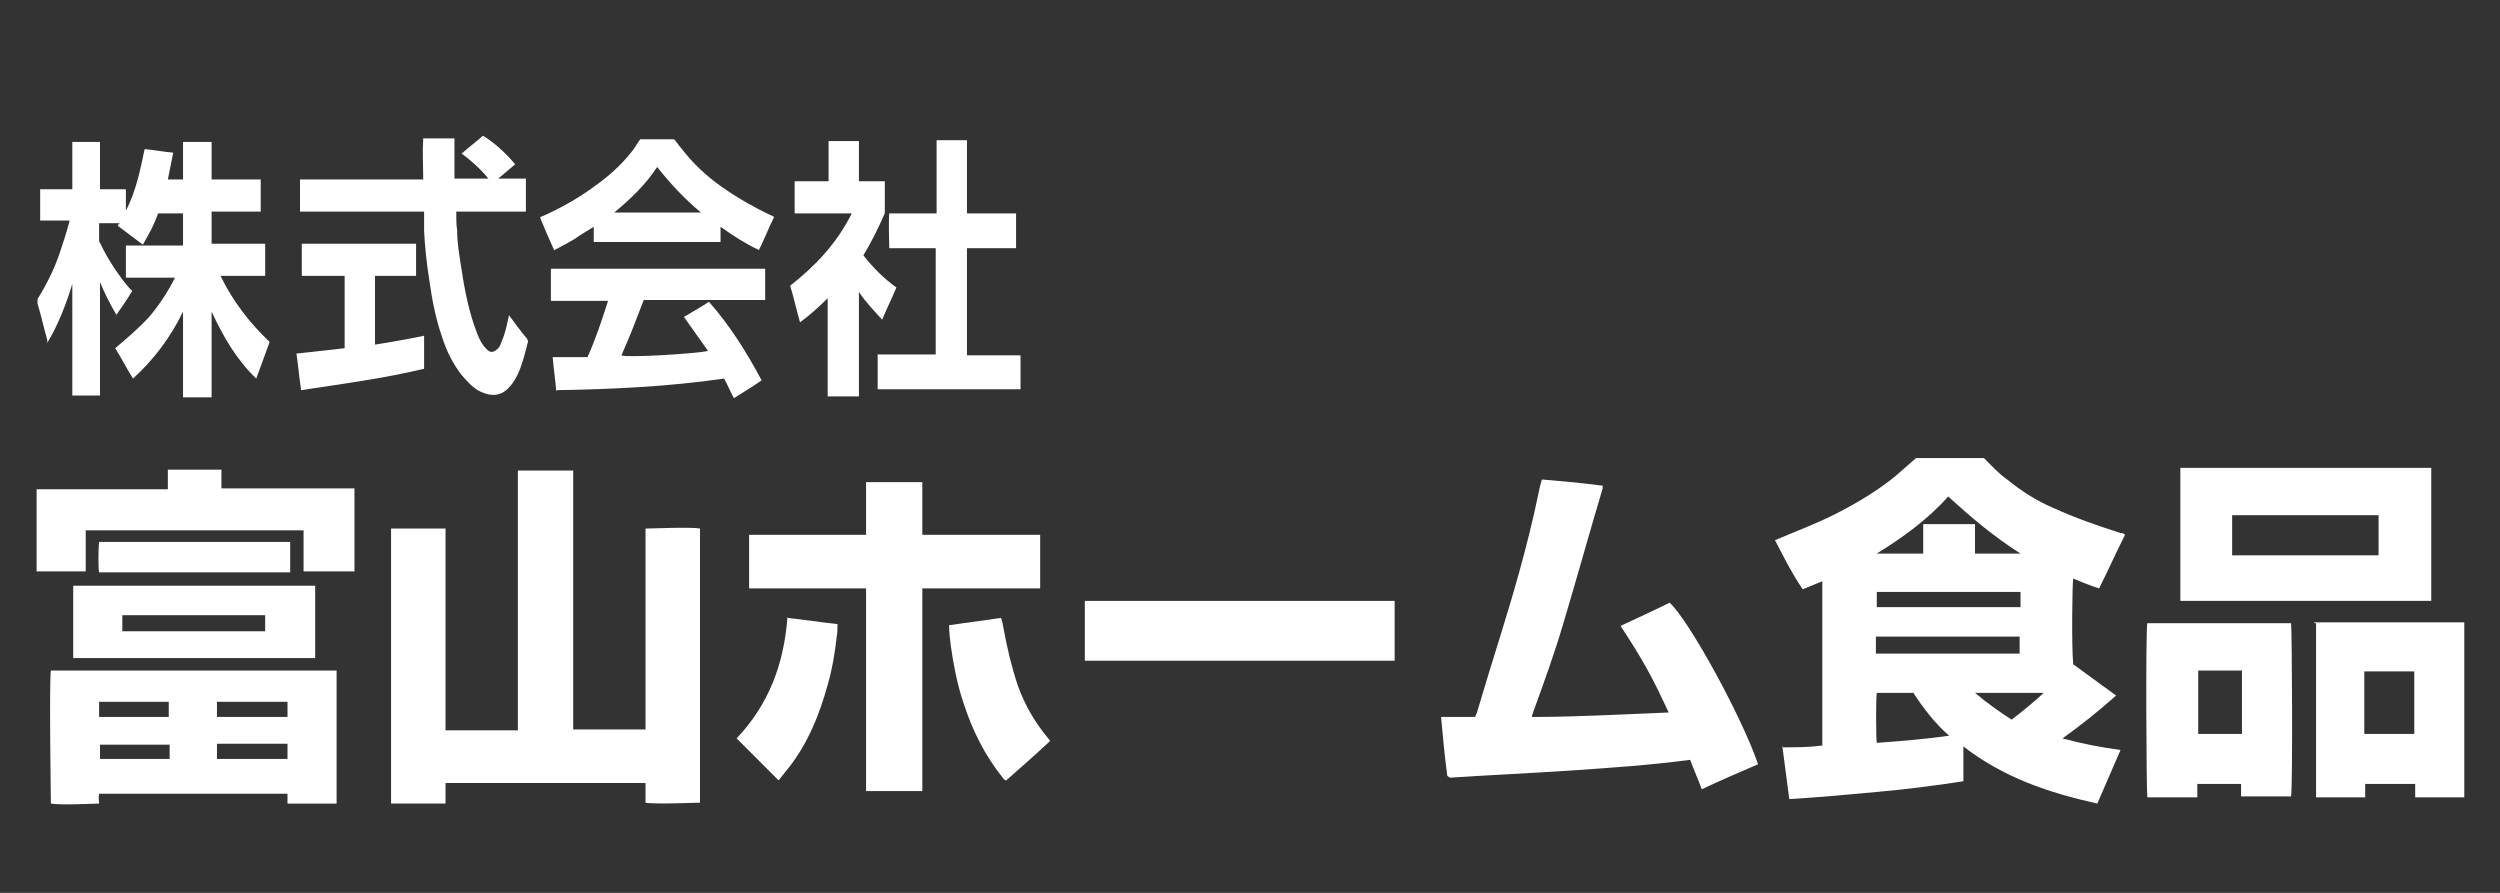
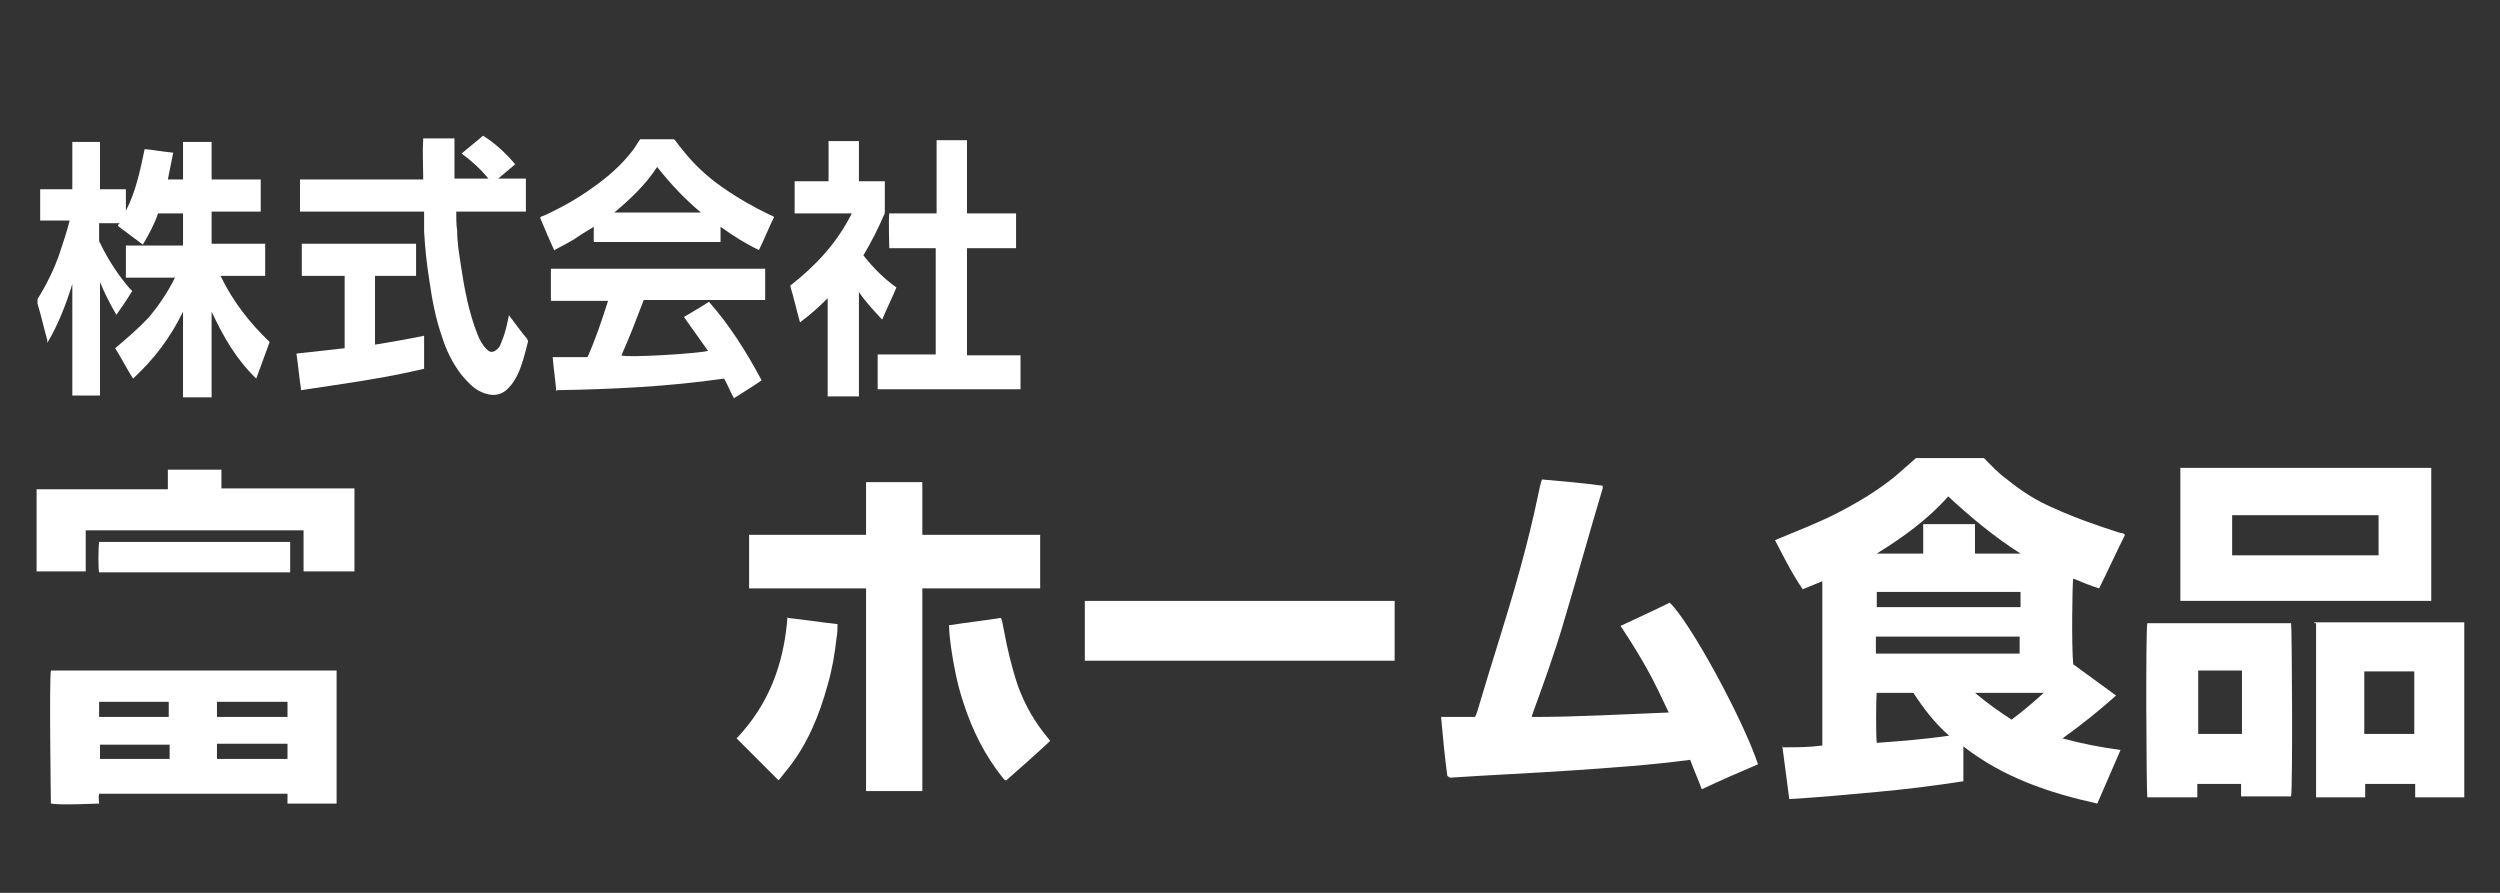
<svg xmlns="http://www.w3.org/2000/svg" id="_レイヤー_1" data-name=" レイヤー 1" version="1.1" viewBox="0 0 280 100">
  <rect x="0" y="0" width="280" height="100" fill="#333333" stroke="none" />
  <defs>
    <style>
      .cls-1 {
        fill: #fff;
        stroke-width: 0px;
      }
    </style>
  </defs>
  <g>
-     <path class="cls-1" d="M58,81.7v-29h6.2v29h8.1v-22.5c.4,0,5.2-.2,6.1,0h0v30.7c-.4,0-5.2.2-6.1,0v-2.2h-22.4v2.3h-6.1v-30.8h6.1v22.6h8.1,0Z" />
    <g>
      <path class="cls-1" d="M5.5,75.1h32.2v14.9h-5.5v-1.1c-.4,0-20.3,0-21.1,0-.1.4,0,.8,0,1.1-.4,0-4.3.2-5.4,0,0-.4-.2-13.7,0-14.9h-.2ZM11.1,78.6v1.7h7.8v-1.7h-7.8ZM32.2,78.6h-7.9v1.7h7.9v-1.7ZM11.1,85c1.4,0,7.5,0,7.9,0v-1.6h-7.8v1.7h0ZM24.3,85h7.9v-1.7h-7.9v1.7Z" />
      <path class="cls-1" d="M18.8,54.7v-2.1c.4,0,5.3,0,6,0v2.1h14.9v9.3h-5.7v-4.6H9.6v4.6h-5.5c0-.3,0-8.3,0-9.2h14.8-.1Z" />
-       <path class="cls-1" d="M8.2,73.7v-8.1h27.1v8.1c-.4,0-26,0-27.1,0ZM13.7,68.9v1.8h16v-1.8H13.7Z" />
      <path class="cls-1" d="M32.5,60.7v3.4H11.1c-.1-.3-.1-2.6,0-3.4.3,0,20.7,0,21.5,0h-.1Z" />
    </g>
    <path class="cls-1" d="M162.1,86.9c-.3-2.2-.5-4.4-.7-6.6h3.8c.2-.4.3-.7.4-1.1,1.5-5.1,3.2-10.2,4.6-15.3.8-2.9,1.5-5.7,2.1-8.6.1-.5.2-1,.4-1.6,2.3.2,4.6.4,6.8.7v.3c-1.5,5-2.9,10.1-4.4,15.1-1,3.4-2.2,6.7-3.4,10,0,.2-.2.3-.1.5,5.1,0,10.1-.3,15.3-.5-.8-1.7-1.6-3.4-2.5-5s-1.9-3.2-2.9-4.7c1.9-.9,3.7-1.7,5.5-2.6,2.2,2,8.2,13,9.9,18.1-2.1.9-4.2,1.8-6.3,2.8-.4-1.1-.9-2.2-1.3-3.3-4.5.6-9,.9-13.4,1.2-4.5.3-9,.5-13.5.8l-.3-.2Z" />
    <path class="cls-1" d="M156.2,67.3v6.7h-34.7v-6.7h34.7Z" />
    <g>
      <path class="cls-1" d="M103.3,66v22.6h-6.3v-22.7h-13.1v-6h13.1v-5.9h6.3v5.9h13.2v6h-13.2Z" />
      <path class="cls-1" d="M106.5,70c1.9-.3,3.8-.5,5.6-.8.2.4.2.8.3,1.2.4,2.2.9,4.3,1.6,6.4.8,2.2,1.9,4.1,3.4,5.9,0,0,.2.2.2.3h0c-1.6,1.5-3.2,2.9-4.9,4.4-.2,0-.3-.2-.4-.3-2-2.5-3.4-5.3-4.4-8.4-.7-2.1-1.1-4.2-1.4-6.3-.1-.8-.2-1.5-.2-2.4h.2Z" />
      <path class="cls-1" d="M88.1,69.2c2,.2,3.8.5,5.7.7,0,.5,0,1-.1,1.5-.2,1.8-.5,3.6-1,5.3-.9,3.3-2.2,6.5-4.3,9.2-.4.5-.8,1-1.2,1.5-1.6-1.6-3.1-3.1-4.7-4.7,3.6-3.8,5.3-8.3,5.7-13.6h0Z" />
    </g>
    <path class="cls-1" d="M199.7,83.7c1.5,0,2.9,0,4.4-.2v-18.4l-2.2.9c-1.4-2.1-2.2-3.8-3.1-5.5,2.1-.9,4.8-1.9,7.1-3.1s4.3-2.4,6.3-4c.8-.7,1.6-1.4,2.4-2.1h7.6c.8.8,1.6,1.7,2.6,2.4,1.6,1.3,3.3,2.4,5.2,3.2,2.4,1.1,5,2,7.5,2.8.2,0,.3,0,.5.2-1,2-1.9,4-2.9,6-1-.3-1.9-.7-2.9-1.1-.1.4-.2,7.5,0,9.6l4.8,3.5c-1.9,1.7-3.9,3.3-6,4.8,2.2.6,4.3,1,6.5,1.3l-2.6,6c-5.4-1.2-10.5-2.9-15-6.4v3.9c-3.2.5-6.4.9-9.7,1.2-3.2.3-6.5.6-9.8.8l-.8-6.1v.3ZM210.2,77.6c-.1.4-.1,5.1,0,5.6,2.7-.2,5.3-.4,8.1-.8-1.6-1.4-2.9-3.1-4-4.8h-4.1ZM210.1,73.2h16.1v-1.9h-16.1v1.8h0ZM210.2,66.3v1.7h16.1v-1.7s-16.1,0-16.1,0ZM215.4,58.7h5.8v3.3h5.1c-3-1.9-5.6-4.1-8.1-6.4-2.3,2.6-5.1,4.6-8,6.4h5.2v-3.3ZM228.9,77.6h-7.7c1.3,1.1,2.7,2.1,4.1,3,1.2-.9,2.4-1.9,3.6-3Z" />
    <g>
      <path class="cls-1" d="M272.3,52.3v15h-28.1v-14.9c.4,0,27.1,0,28.1,0h0ZM250,57.6v4.6c.5,0,16.1,0,16.4,0v-4.5h-16.4Z" />
      <path class="cls-1" d="M259.2,69.7h16.8v19.6h-5.5v-1.5h-5.6v1.5c-.4,0-4.5,0-5.5,0h0v-19.5h-.2ZM264.8,82.2h5.6v-7h-5.6v7Z" />
      <path class="cls-1" d="M246.1,87.7v1.6h-5.6c-.1-.4-.2-18.7,0-19.5.3,0,15.4,0,16.1,0,.1.4.2,18.2,0,19.4-.4,0-5,0-5.6,0v-1.4h-5,.1ZM251.1,82.2v-7.1h-4.9v7.1h4.9Z" />
    </g>
  </g>
  <g>
    <path class="cls-1" d="M13,35.2c-.7-1.2-1.3-2.4-1.8-3.6v12.7h-3.1v-12.5c-.7,2.3-1.6,4.6-2.8,6.6,0,0,0-.2,0-.3-.4-1.4-.7-2.8-1.1-4.1v-.5c1-1.6,1.9-3.4,2.5-5.2.4-1.2.8-2.4,1.1-3.6h-3.3v-3.5h3.6v-5.3h3.1v5.3h2.9v2.4h0c1.1-2.1,1.6-4.5,2.1-6.9,1.1.1,2.1.3,3.2.4-.2,1-.4,2-.6,3h1.7v-4.2h3.2v4.2h5.5v3.6h-5.5v3.6h6v3.6h-5c1.4,2.9,3.3,5.3,5.5,7.4-.5,1.4-1,2.7-1.5,4.1-2.2-2.1-3.7-4.7-5-7.5v9.6h-3.2v-9.6h0c-1.4,2.9-3.3,5.4-5.6,7.5-.7-1.1-1.3-2.3-2-3.4,1.3-1.1,2.6-2.2,3.8-3.5,1.1-1.3,2.1-2.8,2.9-4.4h-5.5v-3.6h6.4v-3.6h-2.8c-.4,1.2-1,2.3-1.7,3.5-.9-.7-1.9-1.4-2.8-2.1,0-.1.1-.2.2-.3h-2.3v1.9c0,.1,0,.2.1.3.9,1.9,2.1,3.7,3.4,5.2,0,0,.1,0,.2.2-.6,1-1.3,2-2,3l.3-.4Z" />
    <path class="cls-1" d="M56.8,35.3s.1,0,.2,0c.7.9,1.3,1.8,2,2.6.1.2.2.3.1.5-.3,1.2-.6,2.4-1.1,3.5-.3.6-.6,1.1-1,1.5-.9,1-2,1-3.1.5-.9-.4-1.5-1.1-2.2-1.9-1-1.3-1.7-2.7-2.2-4.3-.7-2-1.1-4.1-1.4-6.2-.3-1.9-.5-3.7-.6-5.6v-2.2h-13.9v-3.6h13.8c0-1.5-.1-3,0-4.6h3.5v4.5h3.8c-.9-1.1-1.9-2-3-2.8.8-.7,1.6-1.3,2.4-2,1.3.8,2.5,1.9,3.6,3.2-.6.5-1.2,1-1.9,1.6h3.1v3.7h-7.8c0,.8,0,1.5.1,2.1,0,1.3.2,2.5.4,3.8.4,2.7.9,5.4,1.9,7.9.2.5.5,1.1.9,1.5.5.6.9.5,1.4,0,.2-.2.3-.5.4-.8.4-.9.6-1.9.8-2.9h0c0,0-.2,0-.2,0Z" />
    <path class="cls-1" d="M62.3,43.8c-.1-1.3-.3-2.5-.4-3.8h3.9c.9-2,1.6-4.1,2.3-6.3h-6.4v-3.6h24v3.5h-13.6c-.8,2.1-1.6,4.2-2.5,6.2.5.3,8.6-.2,9.7-.5-.9-1.3-1.8-2.5-2.7-3.8,1-.6,1.9-1.1,2.8-1.7,2.3,2.6,4.2,5.6,5.9,8.8-1,.7-2,1.3-3.1,2-.4-.7-.7-1.5-1.1-2.2-6.2.9-12.5,1.2-18.7,1.3h0Z" />
    <path class="cls-1" d="M98.3,43.5v-3.8h6.5v-11.9h-5.2c0-.3-.1-3.1,0-3.9h5.3v-8.2h3.4v8.2h5.5v3.9h-5.5v12h6v3.8h-16Z" />
    <path class="cls-1" d="M96.1,44.4h-3.4v-11c-1,1-2,1.9-3.1,2.7-.4-1.4-.7-2.8-1.1-4.1,2.8-2.2,5.2-4.7,6.9-8.1h-6.4v-3.6h3.8v-4.5h3.4v4.5h2.9v3.3c0,.2,0,.4-.1.5-.7,1.6-1.4,3-2.3,4.5,1.1,1.4,2.3,2.6,3.7,3.6-.5,1.2-1.1,2.4-1.6,3.6-.9-1-1.8-1.9-2.6-3.1v11.9-.2Z" />
    <path class="cls-1" d="M62.1,28.1c-.6-1.3-1.1-2.5-1.6-3.7,0-.1.2-.2.3-.2,2-.9,3.8-1.9,5.6-3.2,1.7-1.2,3.2-2.5,4.5-4.2.3-.4.5-.8.8-1.2h3.8c.3.3.5.7.8,1,1.3,1.7,2.8,3.1,4.5,4.3,1.7,1.2,3.6,2.3,5.5,3.2.1,0,.2.1.4.2-.6,1.2-1.1,2.5-1.7,3.7-1.5-.7-2.9-1.6-4.3-2.6v1.7h-14.2v-1.7c-.8.5-1.5.9-2.2,1.4-.7.4-1.4.8-2.2,1.2h0ZM73.6,18.7c-1.3,2-3,3.6-4.8,5.1h9.7c-1.8-1.5-3.4-3.2-4.9-5.1Z" />
    <path class="cls-1" d="M33.7,43.5c-.2-1.3-.3-2.6-.5-3.9,1.8-.2,3.6-.4,5.4-.6v-8.1h-4.8v-3.6h12.8v3.6h-4.6v7.7c1.8-.3,3.6-.6,5.5-1v3.7c-4.6,1.1-9.2,1.7-13.8,2.4v-.2Z" />
  </g>
</svg>